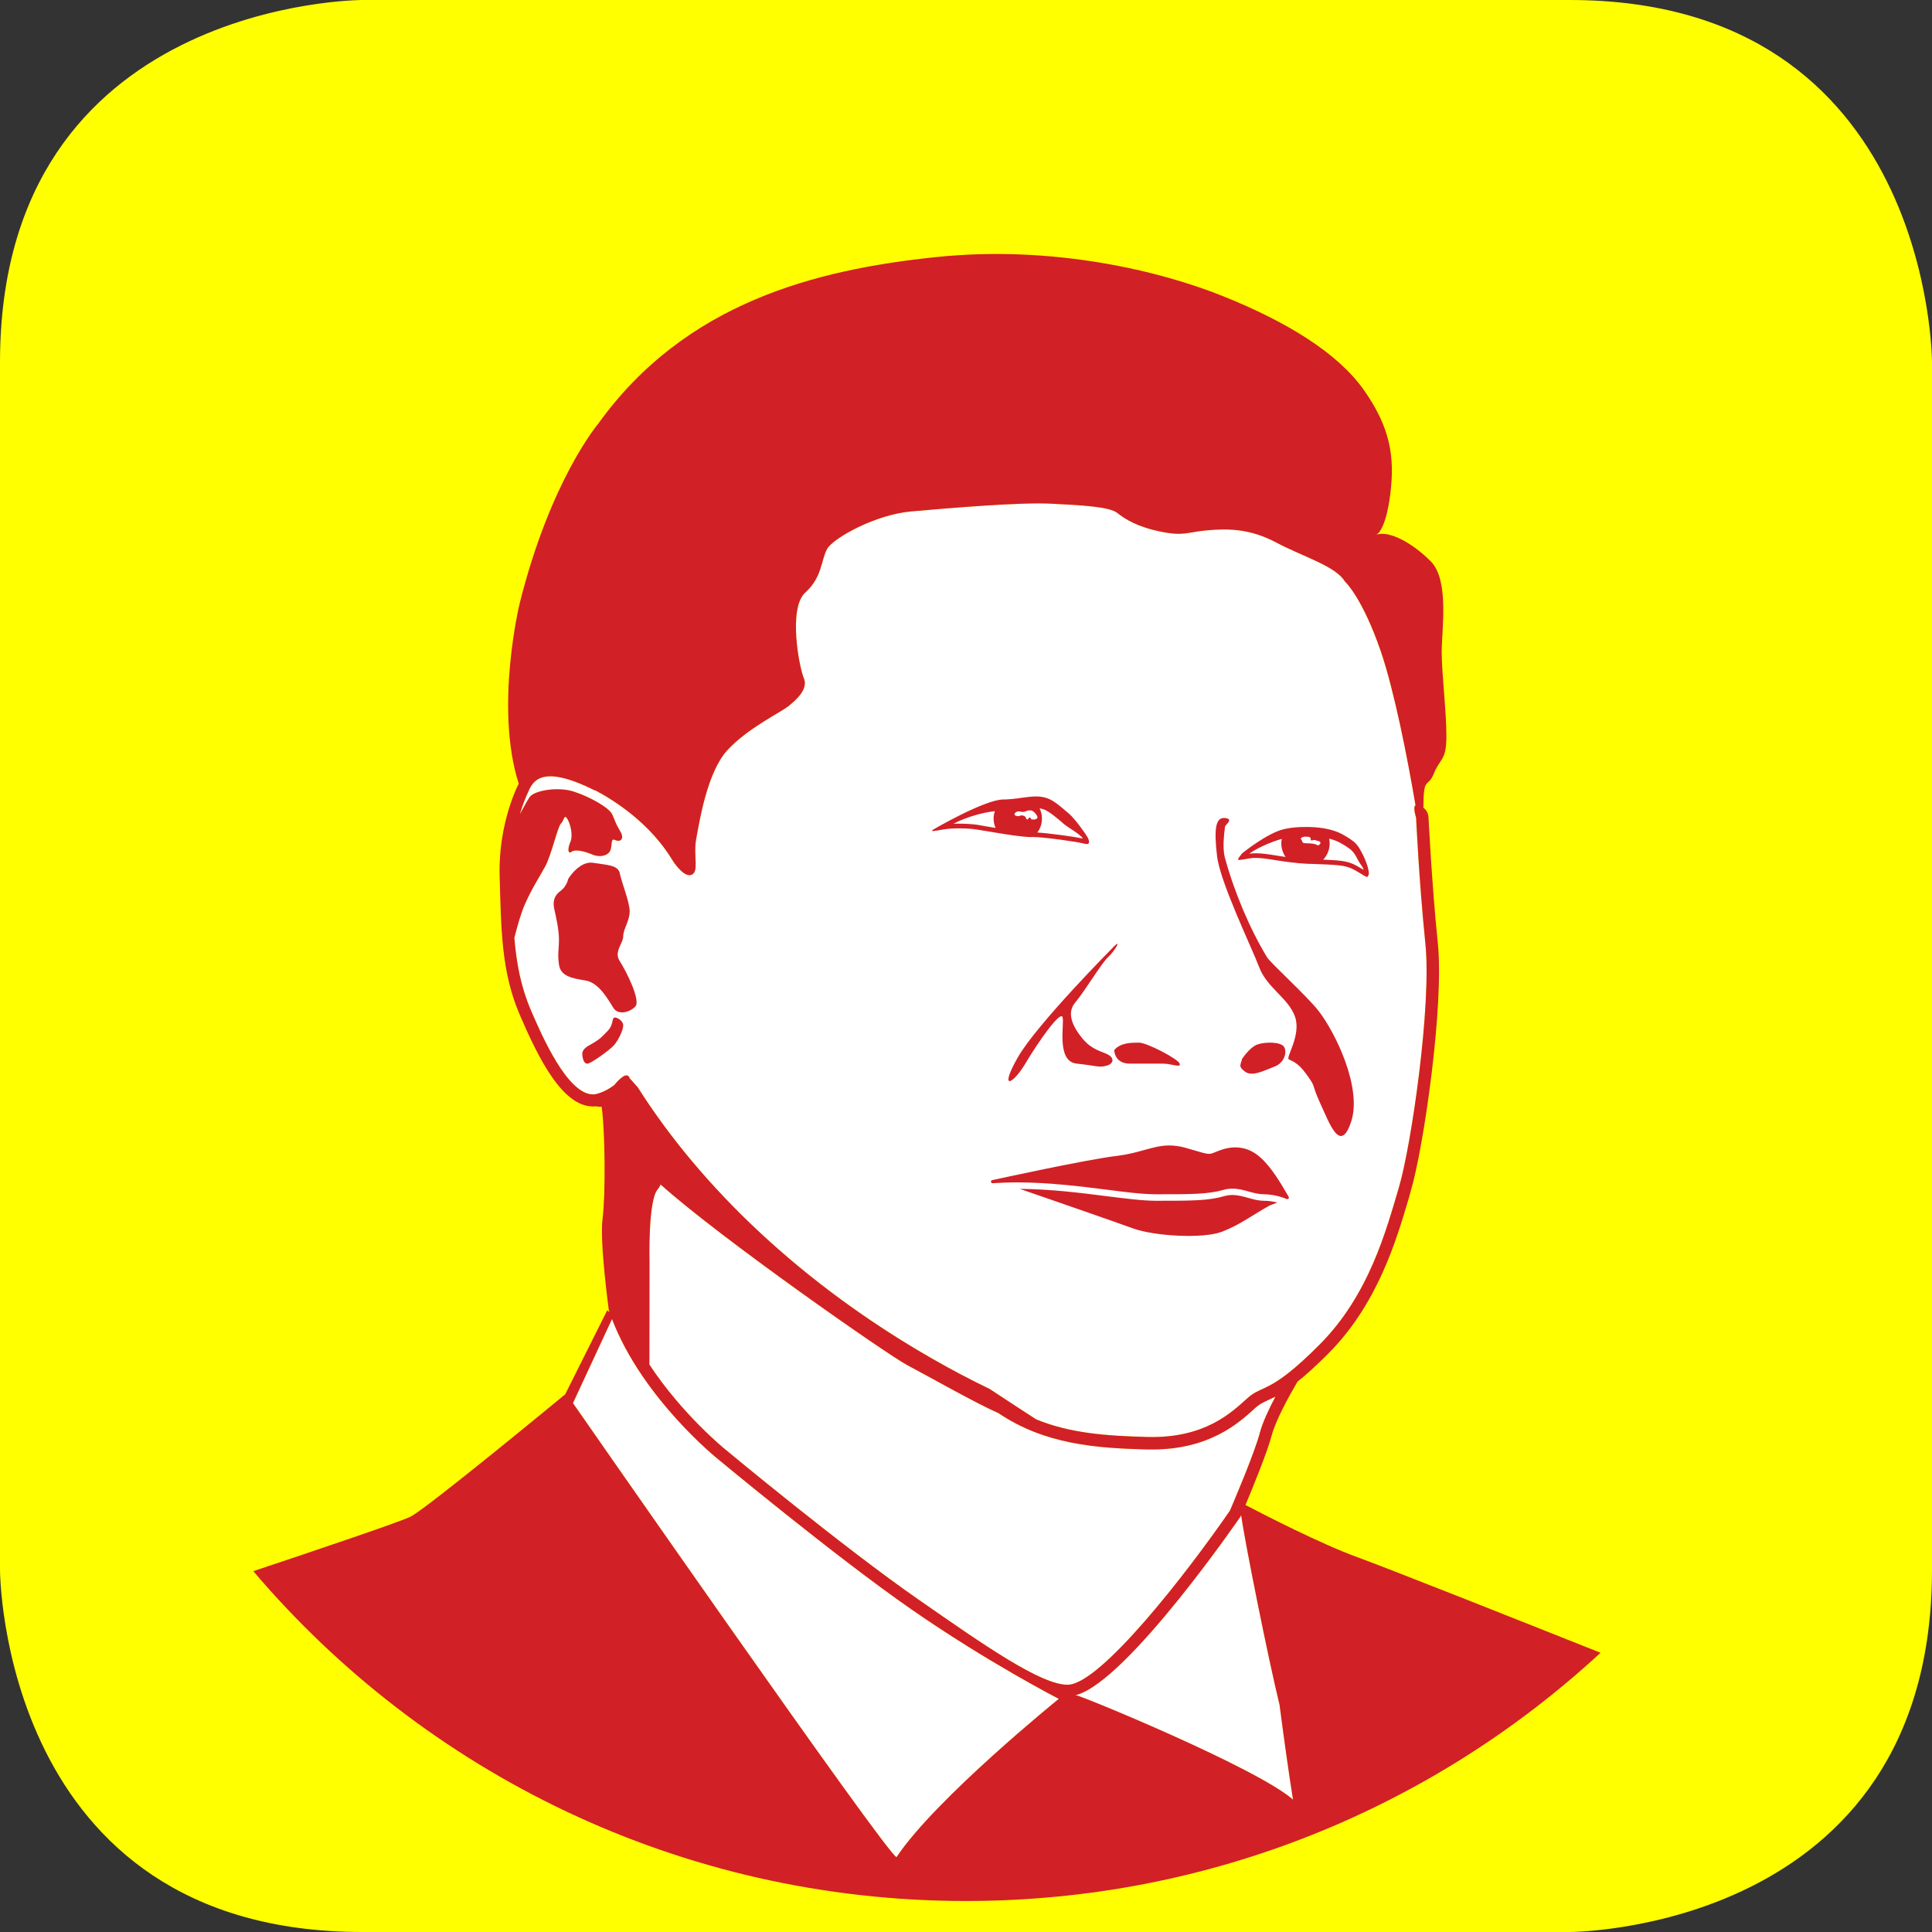
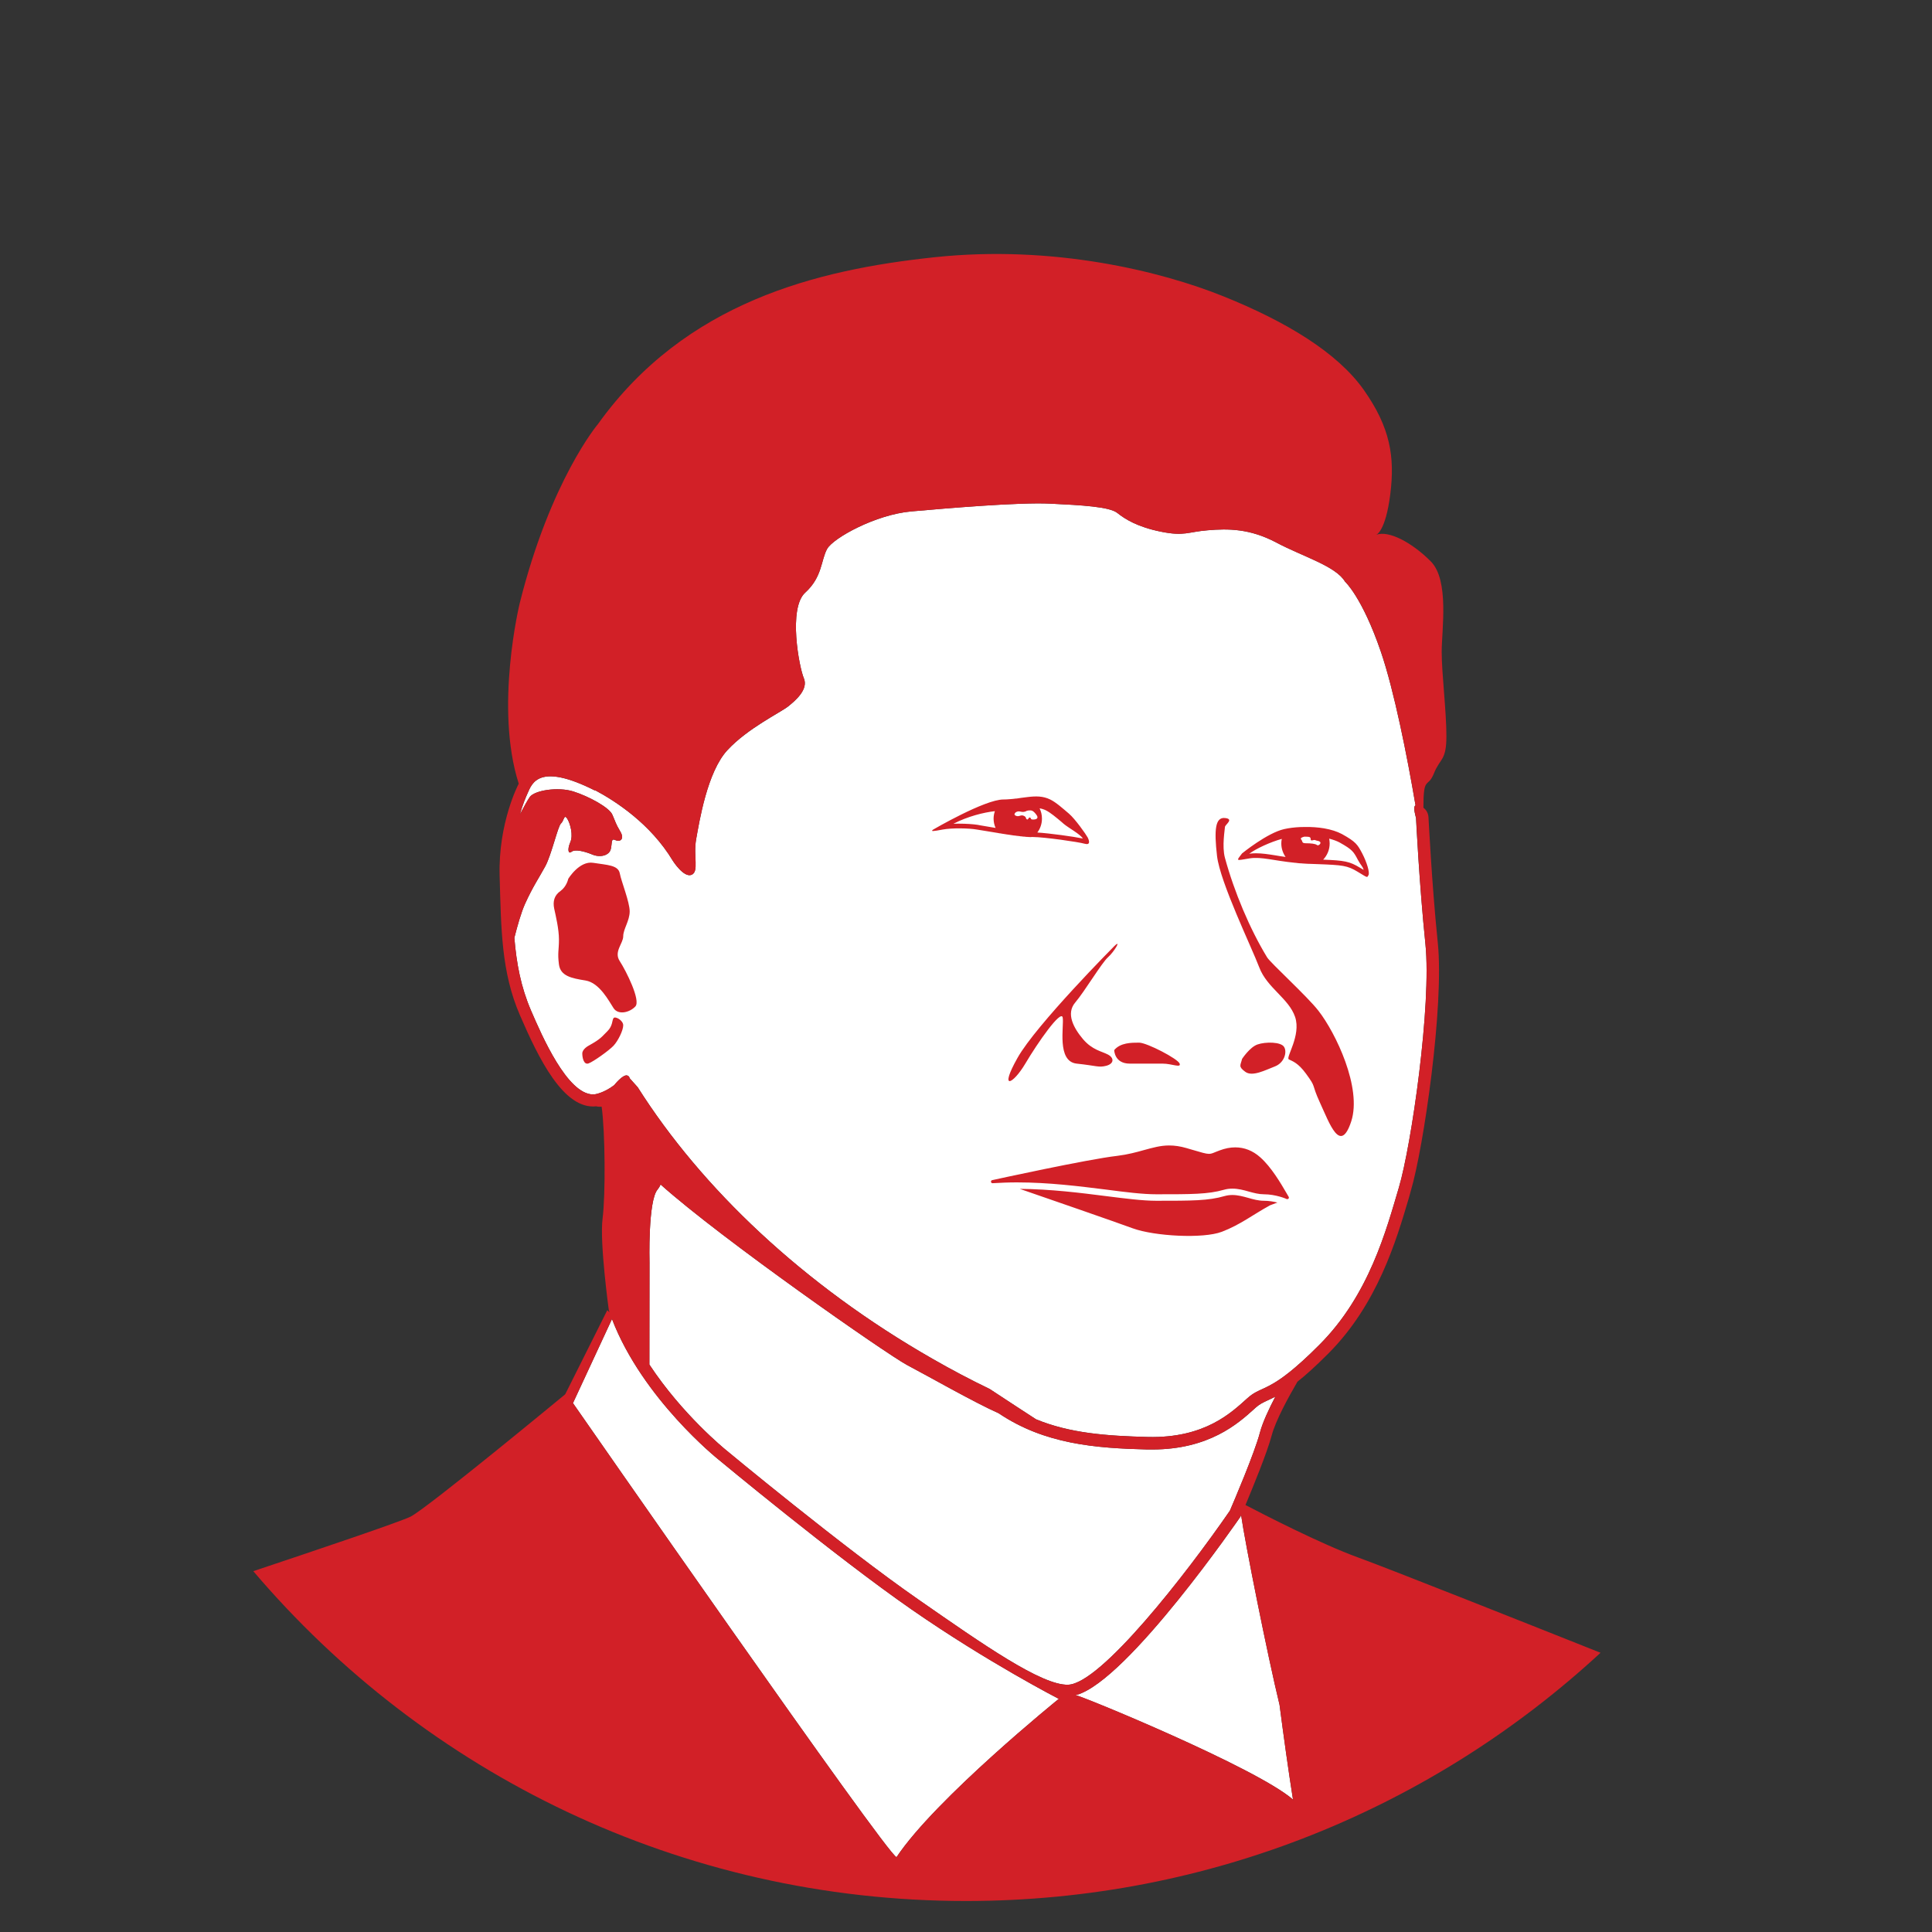
<svg xmlns="http://www.w3.org/2000/svg" width="64pt" height="64pt" viewBox="0 0 64 64" version="1.1">
  <rect x="0" y="0" width="64" height="64" fill="#333333" stroke="none" />
  <g id="surface1">
-     <path style=" stroke:none;fill-rule:nonzero;fill:rgb(100%,100%,0%);fill-opacity:1;" d="M 12 0 C 12 0 0 0 0 12 L 0 52 C 0 52 0 64 12 64 L 52 64 C 52 64 64 64 64 52 L 64 12 C 64 12 64 0 52 0 Z M 12 0 " />
-     <path style=" stroke:none;fill-rule:nonzero;fill:rgb(100%,0%,100%);fill-opacity:1;" d="M 42.848 59.629 C 42.844 59.621 42.836 59.617 42.832 59.613 C 42.832 59.617 42.832 59.625 42.836 59.629 C 42.84 59.629 42.844 59.629 42.848 59.629 " />
+     <path style=" stroke:none;fill-rule:nonzero;fill:rgb(100%,0%,100%);fill-opacity:1;" d="M 42.848 59.629 C 42.832 59.617 42.832 59.625 42.836 59.629 C 42.84 59.629 42.844 59.629 42.848 59.629 " />
    <path style=" stroke:none;fill-rule:nonzero;fill:rgb(100%,100%,100%);fill-opacity:1;" d="M 47.219 31.273 C 47.012 29.258 46.906 27.09 46.906 27.09 C 46.906 27.09 46.789 26.715 46.891 26.68 C 46.617 25.059 46.18 22.867 45.742 21.59 C 45.125 19.785 44.555 19.266 44.555 19.266 C 44.246 18.75 43.16 18.438 42.281 17.973 C 41.402 17.508 40.68 17.508 40.008 17.566 C 39.34 17.621 39.234 17.77 38.457 17.613 C 37.684 17.457 37.27 17.199 37.012 16.992 C 36.754 16.785 35.824 16.734 34.789 16.684 C 33.758 16.633 31.383 16.836 30.191 16.941 C 29.004 17.047 27.609 17.82 27.402 18.18 C 27.195 18.543 27.246 19.113 26.676 19.629 C 26.102 20.145 26.473 22.109 26.629 22.469 C 26.781 22.832 26.367 23.195 26.109 23.402 C 25.852 23.605 24.77 24.125 24.098 24.848 C 23.426 25.57 23.164 27.223 23.062 27.793 C 22.957 28.359 23.164 28.879 22.906 28.98 C 22.648 29.082 22.289 28.516 22.289 28.516 C 21.551 27.285 20.383 26.535 19.711 26.176 C 19.711 26.184 19.711 26.188 19.703 26.184 C 17.844 25.25 17.621 25.953 17.477 26.277 C 17.418 26.41 17.316 26.648 17.223 26.977 C 17.348 26.742 17.48 26.504 17.551 26.402 C 17.703 26.184 18.48 26.055 18.996 26.219 C 19.512 26.383 20.184 26.75 20.285 26.988 C 20.391 27.227 20.391 27.281 20.543 27.539 C 20.699 27.793 20.543 27.902 20.391 27.832 C 20.234 27.758 20.285 27.902 20.234 28.125 C 20.184 28.344 19.875 28.418 19.613 28.305 C 19.355 28.199 19.047 28.125 18.934 28.215 C 18.824 28.305 18.789 28.141 18.891 27.902 C 18.996 27.668 18.891 27.281 18.789 27.117 C 18.684 26.953 18.684 27.191 18.582 27.281 C 18.48 27.375 18.273 28.305 18.066 28.691 C 17.859 29.074 17.652 29.367 17.395 29.934 C 17.266 30.219 17.137 30.676 17.039 31.066 C 17.109 31.918 17.254 32.691 17.59 33.473 C 17.949 34.305 18.793 36.254 19.648 36.254 C 19.668 36.254 19.691 36.25 19.703 36.25 C 19.719 36.25 20.008 36.207 20.348 35.945 C 20.348 35.945 20.645 35.57 20.785 35.629 C 20.832 35.648 20.855 35.68 20.859 35.723 C 20.859 35.723 20.859 35.719 20.859 35.719 C 20.859 35.719 20.961 35.832 21.125 36.016 C 23.238 39.355 26.609 42.566 30.898 45.016 C 31.523 45.375 32.152 45.707 32.785 46.012 C 33.367 46.398 33.926 46.758 34.32 47.016 C 35.449 47.48 36.672 47.566 38.02 47.602 C 39.934 47.648 40.812 46.773 41.328 46.312 C 41.715 45.969 41.926 46.078 42.691 45.473 C 42.695 45.469 42.695 45.469 42.699 45.465 L 42.707 45.461 C 42.965 45.254 43.289 44.969 43.703 44.551 C 45.359 42.898 45.926 40.73 46.34 39.336 C 46.754 37.938 47.426 33.289 47.219 31.273 M 20.273 43.695 L 18.98 46.48 C 18.98 46.48 29.406 61.48 29.699 61.52 C 30.992 59.578 35.074 56.277 35.074 56.277 C 35.074 56.277 32.723 55.07 30.191 53.312 C 27.66 51.555 23.785 48.336 23.785 48.336 C 23.785 48.336 21.285 46.336 20.273 43.695 M 30.418 52.984 C 32.562 54.473 34.508 55.836 35.383 55.809 C 36.469 55.77 39.293 52.145 40.742 50.043 C 40.855 49.781 41.559 48.137 41.738 47.453 C 41.828 47.113 42.035 46.672 42.246 46.266 C 42.148 46.32 42.059 46.359 41.98 46.395 C 41.824 46.469 41.73 46.512 41.602 46.625 L 41.531 46.688 C 41.016 47.152 40.055 48.016 38.168 48.016 C 38.117 48.016 38.066 48.016 38.012 48.016 C 36.281 47.973 34.602 47.84 33.082 46.816 C 32.266 46.453 30.754 45.59 30.035 45.211 C 29.391 44.867 23.898 41.043 21.883 39.238 C 21.859 39.297 21.824 39.355 21.785 39.402 C 21.461 39.77 21.516 41.816 21.516 41.816 L 21.512 45.203 C 22.605 46.863 24.02 48.008 24.039 48.027 C 24.078 48.059 27.934 51.258 30.418 52.984 M 35.668 56.145 L 35.641 56.145 L 35.641 56.16 C 35.785 56.16 41.617 58.555 42.832 59.613 C 42.68 58.656 42.516 57.469 42.387 56.477 C 41.996 54.871 41.238 51.078 41.113 50.188 C 41.102 50.219 41.094 50.238 41.094 50.238 C 41.094 50.238 37.371 55.656 35.668 56.145 " />
    <path style=" stroke:none;fill-rule:nonzero;fill:rgb(82.176%,12.511%,15.353%);fill-opacity:1;" d="M 44.969 51.586 C 43.746 51.141 41.824 50.152 41.258 49.855 C 41.508 49.258 41.977 48.113 42.125 47.555 C 42.258 47.051 42.691 46.266 42.98 45.77 C 43.254 45.555 43.582 45.258 43.996 44.844 C 45.633 43.207 46.254 41.09 46.668 39.691 L 46.734 39.453 C 47.16 38.02 47.844 33.309 47.629 31.234 C 47.426 29.254 47.324 27.09 47.32 27.07 C 47.312 26.941 47.25 26.828 47.152 26.758 C 47.152 25.672 47.293 26.137 47.5 25.621 C 47.707 25.105 47.914 25.207 47.914 24.383 C 47.914 23.555 47.758 22.316 47.758 21.59 C 47.758 20.867 48.016 19.223 47.398 18.598 C 46.777 17.973 46.004 17.562 45.59 17.715 C 45.59 17.715 45.898 17.613 46.055 16.371 C 46.211 15.133 46.055 14.16 45.176 12.914 C 44.297 11.672 42.594 10.648 40.527 9.816 C 38.461 8.984 34.895 8.105 30.969 8.52 C 27.043 8.934 22.703 10.012 19.809 14.047 C 19.809 14.047 18.234 15.906 17.215 19.988 C 17.215 19.988 16.375 23.438 17.184 25.961 L 17.172 25.984 C 17.172 25.984 16.5 27.262 16.551 29.02 C 16.602 30.773 16.602 32.195 17.223 33.629 C 17.844 35.066 18.672 36.766 19.754 36.648 C 19.754 36.648 19.82 36.672 19.93 36.66 C 20.047 37.488 20.062 39.578 19.961 40.367 C 19.859 41.156 20.168 43.402 20.168 43.402 C 20.176 43.426 20.184 43.449 20.191 43.473 L 20.117 43.402 L 18.723 46.188 C 18.723 46.188 14.176 49.945 13.605 50.238 C 13.289 50.402 10.508 51.34 8.391 52.047 C 14.07 58.73 22.539 62.973 32 62.973 C 40.113 62.973 47.496 59.855 53.02 54.75 C 50.742 53.844 46.055 51.98 44.969 51.586 M 20.273 43.695 C 21.285 46.336 23.785 48.336 23.785 48.336 C 23.785 48.336 27.66 51.555 30.191 53.312 C 32.723 55.07 35.074 56.277 35.074 56.277 C 35.074 56.277 30.992 59.578 29.699 61.52 C 29.406 61.48 18.98 46.48 18.98 46.48 Z M 42.691 45.473 C 41.926 46.078 41.715 45.969 41.328 46.312 C 40.812 46.773 39.934 47.648 38.02 47.602 C 36.672 47.566 35.449 47.484 34.32 47.016 C 33.926 46.758 33.367 46.398 32.785 46.012 C 32.152 45.707 31.523 45.375 30.895 45.016 C 26.609 42.566 23.238 39.355 21.125 36.016 C 20.961 35.832 20.859 35.719 20.859 35.719 C 20.859 35.719 20.859 35.723 20.855 35.723 C 20.852 35.68 20.832 35.648 20.785 35.629 C 20.641 35.57 20.348 35.945 20.348 35.945 C 20.008 36.203 19.719 36.246 19.707 36.25 C 19.691 36.25 19.668 36.254 19.648 36.254 C 18.793 36.254 17.949 34.305 17.59 33.473 C 17.254 32.691 17.109 31.918 17.039 31.066 C 17.137 30.676 17.266 30.219 17.395 29.938 C 17.652 29.367 17.859 29.074 18.066 28.691 C 18.27 28.305 18.477 27.371 18.582 27.281 C 18.684 27.191 18.684 26.953 18.789 27.117 C 18.891 27.281 18.996 27.664 18.891 27.902 C 18.789 28.141 18.824 28.305 18.934 28.215 C 19.047 28.125 19.355 28.195 19.617 28.305 C 19.875 28.418 20.184 28.344 20.234 28.125 C 20.285 27.902 20.234 27.758 20.391 27.832 C 20.547 27.902 20.699 27.793 20.547 27.539 C 20.391 27.281 20.391 27.227 20.285 26.988 C 20.184 26.75 19.512 26.383 18.996 26.219 C 18.477 26.055 17.703 26.184 17.547 26.402 C 17.477 26.5 17.344 26.742 17.219 26.977 C 17.316 26.648 17.418 26.406 17.477 26.277 C 17.625 25.949 17.844 25.25 19.703 26.184 C 19.711 26.188 19.711 26.184 19.711 26.176 C 20.383 26.531 21.551 27.285 22.289 28.516 C 22.289 28.516 22.648 29.082 22.906 28.98 C 23.168 28.875 22.961 28.359 23.062 27.793 C 23.168 27.223 23.426 25.57 24.098 24.848 C 24.766 24.121 25.852 23.605 26.109 23.398 C 26.371 23.191 26.781 22.832 26.629 22.469 C 26.473 22.109 26.102 20.145 26.676 19.629 C 27.246 19.113 27.195 18.543 27.402 18.18 C 27.609 17.82 29.004 17.043 30.191 16.941 C 31.383 16.836 33.758 16.633 34.793 16.684 C 35.824 16.734 36.754 16.785 37.012 16.992 C 37.27 17.199 37.684 17.457 38.461 17.613 C 39.234 17.77 39.336 17.621 40.008 17.566 C 40.68 17.508 41.406 17.508 42.281 17.973 C 43.16 18.441 44.246 18.75 44.555 19.266 C 44.555 19.266 45.125 19.781 45.746 21.59 C 46.18 22.863 46.617 25.059 46.891 26.68 C 46.793 26.715 46.91 27.09 46.91 27.09 C 46.91 27.09 47.012 29.258 47.219 31.273 C 47.426 33.289 46.754 37.941 46.34 39.336 C 45.926 40.73 45.359 42.898 43.703 44.551 C 43.289 44.969 42.965 45.254 42.707 45.461 L 42.699 45.465 C 42.695 45.469 42.695 45.469 42.691 45.473 M 40.742 50.043 C 39.293 52.145 36.469 55.77 35.383 55.809 C 34.504 55.836 32.562 54.473 30.422 52.984 C 27.934 51.258 24.078 48.059 24.043 48.027 C 24.016 48.008 22.605 46.863 21.512 45.203 L 21.516 41.816 C 21.516 41.816 21.461 39.77 21.785 39.402 C 21.824 39.355 21.859 39.297 21.883 39.238 C 23.898 41.043 29.391 44.867 30.035 45.211 C 30.754 45.59 32.266 46.453 33.082 46.816 C 34.602 47.84 36.281 47.973 38.012 48.016 C 38.062 48.016 38.117 48.016 38.168 48.016 C 40.051 48.016 41.016 47.152 41.531 46.688 L 41.602 46.621 C 41.73 46.512 41.824 46.469 41.977 46.395 C 42.059 46.359 42.148 46.316 42.25 46.266 C 42.035 46.676 41.828 47.113 41.738 47.449 C 41.559 48.137 40.855 49.781 40.742 50.043 M 42.848 59.629 C 42.844 59.629 42.84 59.629 42.836 59.629 C 42.836 59.625 42.832 59.617 42.832 59.613 C 41.617 58.555 35.785 56.156 35.641 56.156 L 35.641 56.145 L 35.668 56.145 C 37.375 55.656 41.094 50.238 41.094 50.238 C 41.094 50.238 41.102 50.219 41.113 50.188 C 41.238 51.078 41.996 54.871 42.387 56.477 C 42.516 57.469 42.68 58.656 42.832 59.613 C 42.84 59.617 42.844 59.621 42.848 59.629 M 40.473 40.805 C 41.09 40.57 41.508 40.234 42.074 39.926 L 42.316 39.836 C 42.191 39.805 42.035 39.777 41.867 39.777 C 41.688 39.777 41.52 39.73 41.344 39.68 C 41.176 39.633 41 39.586 40.824 39.586 C 40.734 39.586 40.648 39.598 40.566 39.621 C 40.031 39.777 39.488 39.777 38.305 39.777 C 37.848 39.777 37.281 39.703 36.625 39.621 C 35.77 39.512 34.805 39.391 33.781 39.383 C 34.688 39.695 36.953 40.48 37.527 40.691 C 38.25 40.953 39.859 41.039 40.473 40.805 M 41.867 39.562 C 42.266 39.562 42.617 39.715 42.621 39.719 C 42.629 39.723 42.637 39.723 42.645 39.723 C 42.656 39.723 42.672 39.715 42.684 39.707 C 42.699 39.688 42.699 39.664 42.688 39.645 C 42.668 39.609 42.641 39.566 42.613 39.516 C 42.426 39.195 42.109 38.656 41.746 38.336 C 41.5 38.117 41.223 38.008 40.918 38.008 C 40.75 38.008 40.578 38.043 40.402 38.109 C 40.352 38.129 40.305 38.145 40.27 38.16 C 40.168 38.203 40.117 38.223 40.047 38.223 C 39.949 38.223 39.793 38.176 39.461 38.078 L 39.301 38.031 C 39.102 37.973 38.914 37.945 38.73 37.945 C 38.438 37.945 38.184 38.02 37.895 38.098 C 37.645 38.168 37.359 38.246 37.012 38.289 C 36.043 38.398 32.898 39.086 32.867 39.094 C 32.84 39.098 32.824 39.125 32.828 39.152 C 32.832 39.176 32.852 39.195 32.879 39.195 C 32.879 39.195 32.879 39.195 32.883 39.195 C 33.141 39.18 33.41 39.168 33.684 39.168 C 34.75 39.168 35.754 39.297 36.637 39.406 C 37.289 39.492 37.855 39.562 38.305 39.562 C 39.48 39.562 40.016 39.562 40.539 39.414 C 40.633 39.387 40.723 39.375 40.824 39.375 C 41.016 39.375 41.195 39.422 41.371 39.473 C 41.543 39.52 41.703 39.562 41.867 39.562 M 41.145 35.078 C 41.094 35.293 41.012 35.328 41.25 35.504 C 41.484 35.68 41.922 35.445 42.23 35.328 C 42.539 35.211 42.645 34.859 42.539 34.684 C 42.438 34.508 41.922 34.508 41.66 34.598 C 41.402 34.684 41.145 35.078 41.145 35.078 M 42.695 35.094 C 42.812 35.152 43 35.207 43.262 35.566 C 43.625 36.062 43.418 35.855 43.727 36.531 C 44.039 37.203 44.398 38.258 44.762 37.145 C 45.121 36.035 44.246 34.215 43.676 33.484 C 43.305 33.004 42.082 31.895 41.973 31.711 C 41.402 30.773 40.883 29.539 40.578 28.418 C 40.473 28.035 40.578 27.465 40.578 27.395 C 40.578 27.32 40.895 27.129 40.578 27.098 C 40.258 27.066 40.215 27.48 40.316 28.359 C 40.422 29.238 41.457 31.367 41.715 32.047 C 41.973 32.727 42.695 33.074 42.902 33.688 C 43.109 34.305 42.578 35.039 42.695 35.094 M 43.641 28.625 C 44.477 28.656 44.633 28.672 44.969 28.875 C 45.332 29.094 45.277 29.074 45.332 28.992 C 45.383 28.91 45.277 28.562 45.125 28.27 C 44.969 27.977 44.918 27.887 44.453 27.629 C 44.293 27.543 44.09 27.48 43.867 27.441 C 43.664 27.406 43.441 27.391 43.23 27.395 C 43.176 27.395 43.125 27.395 43.074 27.398 C 43.07 27.398 43.066 27.398 43.066 27.398 C 42.879 27.406 42.695 27.43 42.539 27.465 C 41.973 27.594 41.145 28.27 41.145 28.27 C 40.938 28.543 40.938 28.508 41.402 28.434 C 41.785 28.375 42.199 28.512 42.906 28.582 C 42.914 28.582 42.918 28.582 42.922 28.582 C 42.969 28.59 43.016 28.594 43.062 28.598 C 43.086 28.598 43.109 28.598 43.129 28.602 C 43.164 28.605 43.199 28.605 43.234 28.609 C 43.293 28.613 43.355 28.617 43.418 28.617 C 43.496 28.621 43.57 28.621 43.641 28.625 M 42.586 28.387 C 42.469 28.371 42.355 28.355 42.254 28.336 C 42.012 28.297 41.801 28.266 41.605 28.266 C 41.527 28.266 41.453 28.27 41.383 28.281 C 41.613 28.109 42.082 27.895 42.461 27.789 C 42.449 27.84 42.445 27.891 42.445 27.941 C 42.445 28.109 42.5 28.262 42.586 28.387 M 43.832 28.477 C 43.965 28.336 44.047 28.148 44.047 27.941 C 44.047 27.887 44.039 27.832 44.031 27.781 C 44.164 27.816 44.285 27.859 44.379 27.91 C 44.805 28.148 44.84 28.215 44.984 28.488 C 45.086 28.676 45.145 28.703 45.172 28.816 C 45.164 28.812 45.156 28.809 45.148 28.801 L 45.047 28.742 C 44.711 28.535 44.531 28.504 43.832 28.477 M 43.625 27.992 C 43.574 27.949 43.418 27.934 43.262 27.934 C 43.109 27.934 43.16 27.875 43.109 27.816 C 43.055 27.758 43.137 27.734 43.211 27.715 C 43.367 27.719 43.418 27.715 43.418 27.801 C 43.418 27.887 43.52 27.801 43.574 27.832 C 43.625 27.859 43.676 27.844 43.727 27.887 C 43.781 27.934 43.676 28.035 43.625 27.992 M 39.078 35.234 C 39.027 35.078 37.992 34.539 37.734 34.539 C 37.477 34.539 37.117 34.539 36.91 34.785 C 36.91 34.785 36.91 35.234 37.426 35.234 L 38.512 35.234 C 38.82 35.234 39.129 35.387 39.078 35.234 M 36.91 31.344 C 36.91 31.344 34.324 33.945 33.707 35.043 C 33.086 36.145 33.551 35.93 33.965 35.234 C 34.375 34.539 35.152 33.43 35.203 33.707 C 35.254 33.98 34.996 35.164 35.668 35.234 C 36.34 35.305 36.391 35.371 36.648 35.305 C 36.91 35.234 36.91 35.043 36.703 34.934 C 36.496 34.824 36.184 34.785 35.875 34.422 C 35.566 34.055 35.305 33.578 35.617 33.211 C 35.926 32.848 36.496 31.895 36.703 31.711 C 36.91 31.527 37.168 31.09 36.91 31.344 M 36.031 27.742 C 35.977 27.641 35.617 27.129 35.41 26.953 C 35.203 26.777 34.977 26.574 34.789 26.484 C 34.551 26.367 34.312 26.371 34.051 26.402 C 33.98 26.41 33.906 26.418 33.828 26.43 C 33.781 26.438 33.73 26.445 33.676 26.453 C 33.668 26.453 33.66 26.453 33.652 26.453 C 33.59 26.461 33.527 26.469 33.461 26.473 C 33.461 26.473 33.457 26.473 33.453 26.473 C 33.383 26.48 33.312 26.484 33.242 26.484 L 33.238 26.484 C 32.621 26.484 30.914 27.48 30.914 27.48 C 30.812 27.551 30.914 27.539 31.227 27.48 C 31.535 27.422 32.102 27.434 32.359 27.48 C 32.473 27.496 32.762 27.547 33.082 27.598 L 33.086 27.598 C 33.086 27.602 33.09 27.602 33.09 27.602 C 33.113 27.605 33.133 27.609 33.156 27.609 C 33.16 27.613 33.164 27.613 33.168 27.613 C 33.219 27.621 33.27 27.629 33.324 27.637 C 33.332 27.637 33.34 27.641 33.344 27.641 C 33.363 27.645 33.383 27.645 33.398 27.648 C 33.41 27.648 33.418 27.652 33.426 27.652 C 33.445 27.656 33.461 27.656 33.477 27.66 C 33.484 27.66 33.496 27.664 33.504 27.664 C 33.52 27.664 33.539 27.668 33.555 27.672 C 33.562 27.672 33.57 27.672 33.582 27.676 C 33.598 27.676 33.609 27.68 33.629 27.68 C 33.637 27.68 33.645 27.684 33.656 27.684 C 33.672 27.688 33.688 27.688 33.703 27.691 C 33.711 27.691 33.719 27.691 33.723 27.691 C 33.746 27.695 33.766 27.699 33.789 27.699 C 33.789 27.699 33.793 27.703 33.797 27.703 C 33.816 27.703 33.836 27.707 33.855 27.707 C 33.863 27.711 33.871 27.711 33.879 27.711 C 33.891 27.711 33.906 27.715 33.918 27.715 C 33.926 27.715 33.934 27.715 33.941 27.715 C 33.953 27.719 33.965 27.719 33.977 27.719 C 33.984 27.719 33.992 27.723 33.996 27.723 C 34.008 27.723 34.02 27.723 34.027 27.723 C 34.035 27.723 34.043 27.723 34.047 27.727 C 34.059 27.727 34.066 27.727 34.078 27.727 C 34.082 27.727 34.09 27.727 34.094 27.727 C 34.105 27.727 34.113 27.73 34.121 27.73 C 34.125 27.73 34.133 27.73 34.137 27.73 C 34.148 27.73 34.16 27.73 34.172 27.727 C 34.184 27.727 34.203 27.727 34.223 27.727 C 34.598 27.73 35.73 27.891 35.926 27.949 C 36.133 28.008 36.082 27.844 36.031 27.742 M 32.914 27.117 C 32.914 27.227 32.938 27.332 32.98 27.426 C 32.77 27.391 32.582 27.359 32.469 27.34 L 32.387 27.324 C 32.238 27.301 32.004 27.285 31.766 27.285 C 31.711 27.285 31.648 27.285 31.582 27.289 C 32.055 27.043 32.594 26.91 32.957 26.871 C 32.93 26.949 32.914 27.031 32.914 27.117 M 34.223 27.148 C 34.117 27.148 34.172 27.098 34.117 27.082 C 34.066 27.07 34.066 27.172 34.016 27.141 C 33.965 27.113 34.016 27.07 33.91 27.023 C 33.809 26.98 33.758 27.07 33.652 27.023 C 33.551 26.98 33.652 26.906 33.652 26.906 C 33.758 26.844 33.809 26.906 33.91 26.895 C 34.016 26.879 33.965 26.863 34.066 26.848 C 34.172 26.836 34.223 26.848 34.324 26.98 C 34.43 27.113 34.324 27.148 34.223 27.148 M 35.871 27.777 C 35.555 27.711 34.777 27.605 34.363 27.578 C 34.461 27.449 34.516 27.289 34.516 27.117 C 34.516 26.992 34.488 26.879 34.438 26.777 C 34.512 26.789 34.582 26.812 34.648 26.844 C 34.797 26.918 34.996 27.086 35.172 27.234 L 35.234 27.289 C 35.402 27.43 35.781 27.629 35.871 27.777 M 20.531 31.84 C 20.324 31.527 20.645 31.254 20.645 31.016 C 20.645 30.777 20.859 30.504 20.859 30.191 C 20.859 29.879 20.582 29.203 20.531 28.93 C 20.477 28.656 20.117 28.656 19.652 28.582 C 19.188 28.508 18.824 29.113 18.824 29.113 C 18.824 29.113 18.773 29.367 18.566 29.516 C 18.359 29.66 18.309 29.863 18.359 30.102 C 18.41 30.34 18.516 30.773 18.516 31.125 C 18.516 31.48 18.465 31.566 18.516 31.949 C 18.566 32.332 18.93 32.406 19.395 32.48 C 19.859 32.555 20.168 33.156 20.324 33.395 C 20.477 33.633 20.859 33.543 21.047 33.34 C 21.234 33.141 20.734 32.152 20.531 31.84 M 19.289 34.898 C 19.289 35.043 19.34 35.281 19.496 35.227 C 19.652 35.172 20.168 34.805 20.324 34.641 C 20.477 34.477 20.645 34.129 20.645 33.965 C 20.645 33.797 20.375 33.652 20.324 33.727 C 20.27 33.797 20.305 33.98 20.117 34.164 C 19.926 34.348 19.926 34.402 19.496 34.641 C 19.496 34.641 19.289 34.75 19.289 34.898 " />
  </g>
</svg>